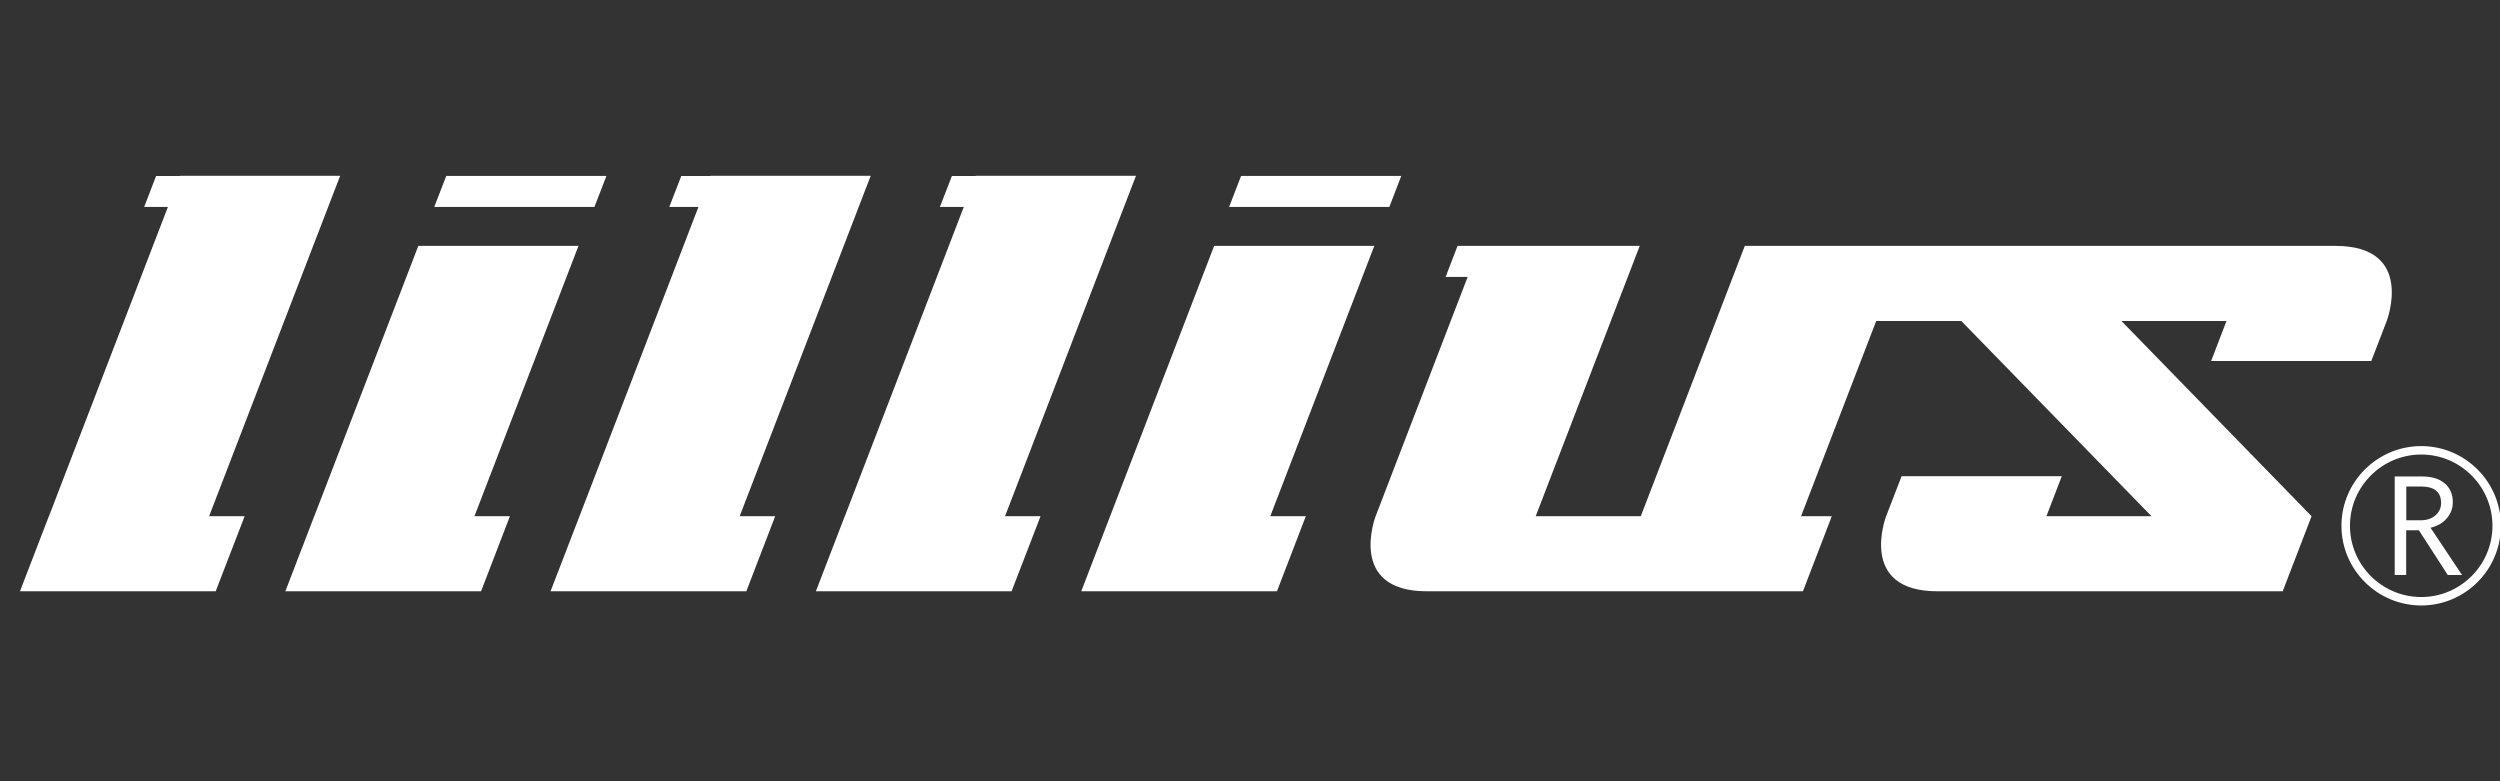
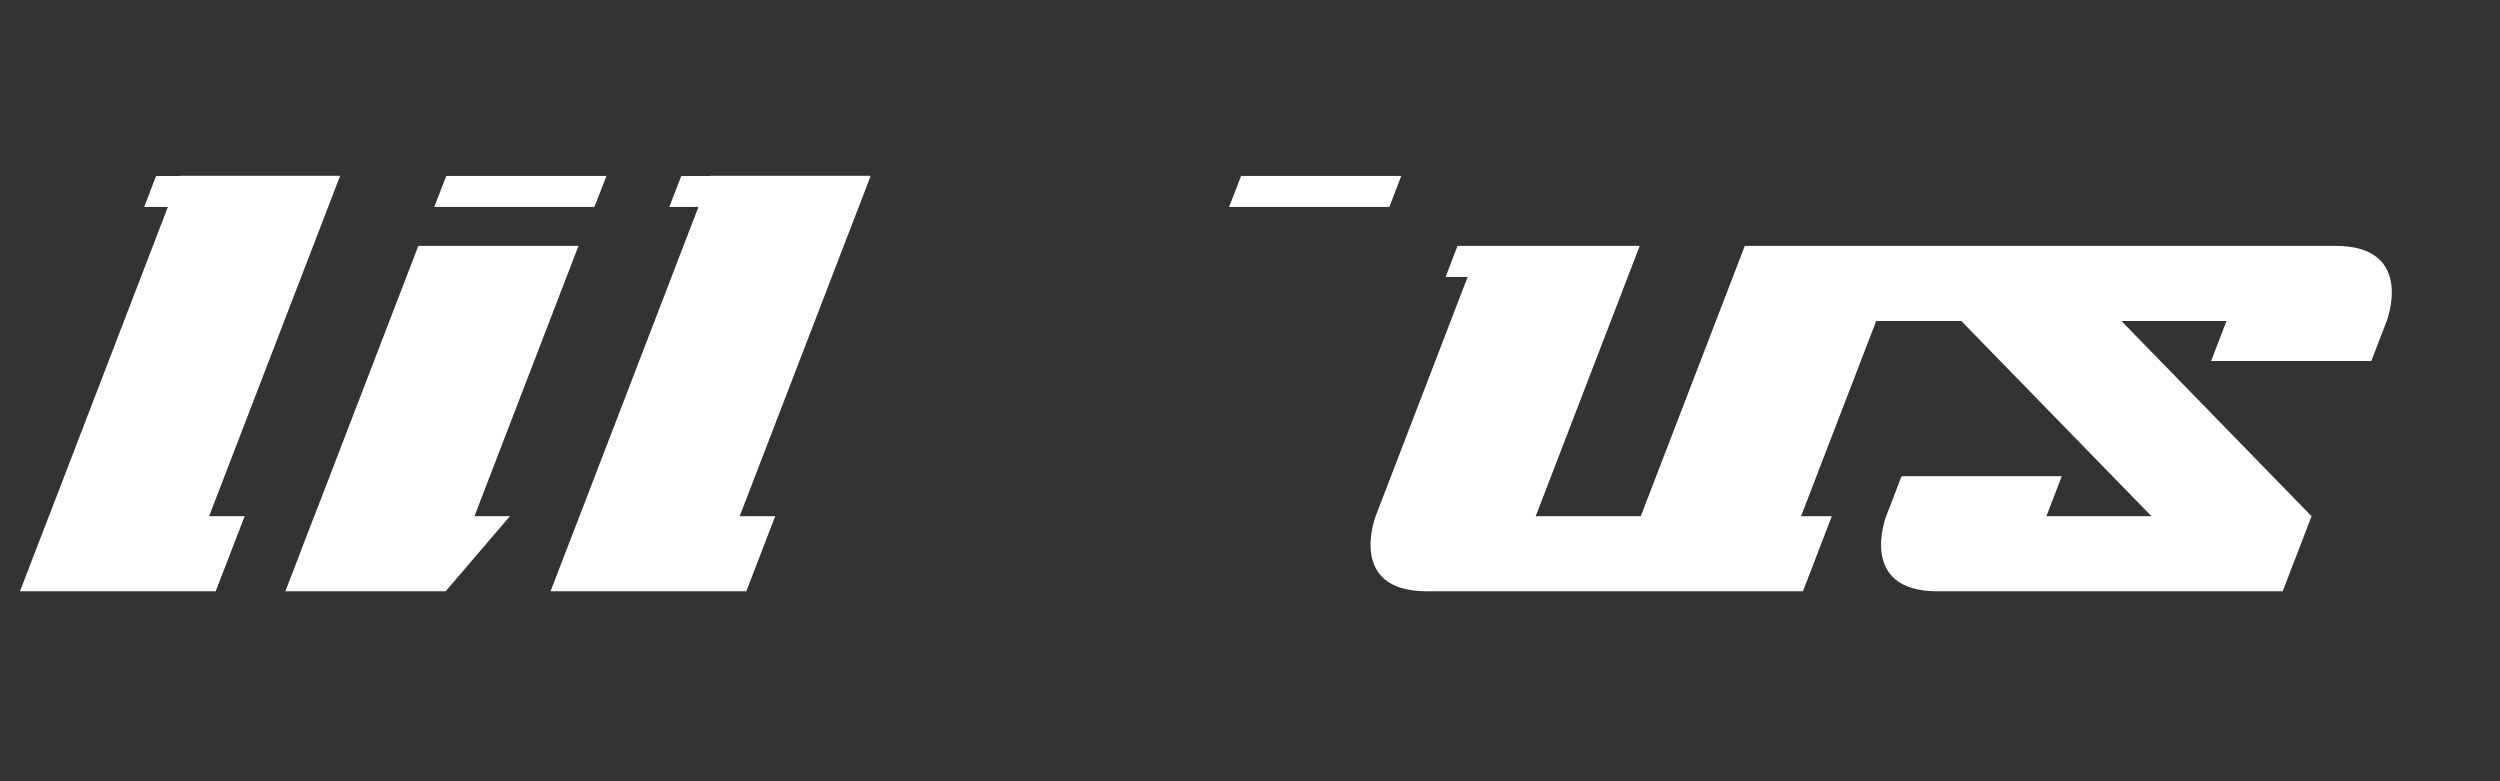
<svg xmlns="http://www.w3.org/2000/svg" width="64" height="20" viewBox="0 0 64 20" fill="none">
  <rect x="0" y="0" width="64" height="20" fill="#333333" stroke="none" />
  <g clip-path="url(#clip0_2215_1688)">
    <path d="M8.708 4.5H4.608L4.605 4.505H3.996L3.691 5.298H4.298L1.253 13.215H1.251L0.512 15.136H4.614H5.522L6.263 13.215H5.353L8.708 4.5Z" fill="white" />
-     <path d="M14.809 6.295H10.709L8.046 13.215H8.044L7.305 15.137H11.407H12.315L13.054 13.215H12.146L14.809 6.295Z" fill="white" />
+     <path d="M14.809 6.295H10.709L8.046 13.215H8.044L7.305 15.137H11.407L13.054 13.215H12.146L14.809 6.295Z" fill="white" />
    <path d="M22.29 4.5H18.189L18.187 4.505H17.441L17.134 5.298H17.88L14.835 13.215L14.094 15.136H14.096H18.196H19.106L19.845 13.215H18.936L22.29 4.5Z" fill="white" />
-     <path d="M29.081 4.5H24.98L24.978 4.505H24.369L24.061 5.298H24.673L21.628 13.215H21.626L20.887 15.136H24.987H25.897L26.638 13.215H25.729L29.081 4.5Z" fill="white" />
-     <path d="M35.182 6.295H31.082L28.419 13.215L27.68 15.137H31.78H32.69L33.429 13.215H32.519L35.182 6.295Z" fill="white" />
    <path d="M15.525 4.504H11.424L11.117 5.298H15.217L15.525 4.504Z" fill="white" />
    <path d="M35.872 4.504H31.772L31.465 5.298H35.567L35.872 4.504Z" fill="white" />
    <path d="M59.789 6.295H44.667L42.004 13.215H39.314L41.977 6.295H37.313L37.008 7.089H37.572L35.216 13.215C35.216 13.215 34.477 15.137 36.526 15.137H46.155L46.894 13.215H46.107L48.031 8.217H50.209L55.078 13.215H52.388L52.782 12.19H48.681L48.285 13.215C48.285 13.215 47.546 15.137 49.596 15.137H58.437L59.176 13.215L54.308 8.217H56.998L56.605 9.242H60.705L61.1 8.217C61.1 8.217 61.84 6.295 59.791 6.295H59.789Z" fill="white" />
-     <path d="M61.984 15.5C60.858 15.5 59.941 14.583 59.941 13.46C59.941 12.336 60.858 11.42 61.984 11.42C63.109 11.42 64.023 12.336 64.023 13.46C64.023 14.583 63.109 15.5 61.984 15.5ZM61.984 11.636C60.978 11.636 60.159 12.455 60.159 13.46C60.159 14.465 60.978 15.284 61.984 15.284C62.989 15.284 63.807 14.465 63.807 13.46C63.807 12.455 62.989 11.636 61.984 11.636Z" fill="white" />
-     <path d="M63.029 14.72H62.663L61.923 13.574H61.598V14.72H61.305V12.198H62.017C62.256 12.198 62.444 12.257 62.583 12.373C62.721 12.489 62.792 12.651 62.792 12.858C62.792 13.01 62.742 13.149 62.64 13.267C62.538 13.388 62.399 13.467 62.222 13.511L63.027 14.718L63.029 14.72ZM61.598 13.319H61.969C62.124 13.319 62.248 13.278 62.346 13.194C62.442 13.11 62.492 13.006 62.492 12.876C62.492 12.594 62.319 12.455 61.978 12.455H61.601V13.319H61.598Z" fill="white" />
  </g>
  <defs>
    <clipPath id="clip0_2215_1688">
      <rect width="64" height="20" fill="white" />
    </clipPath>
  </defs>
</svg>